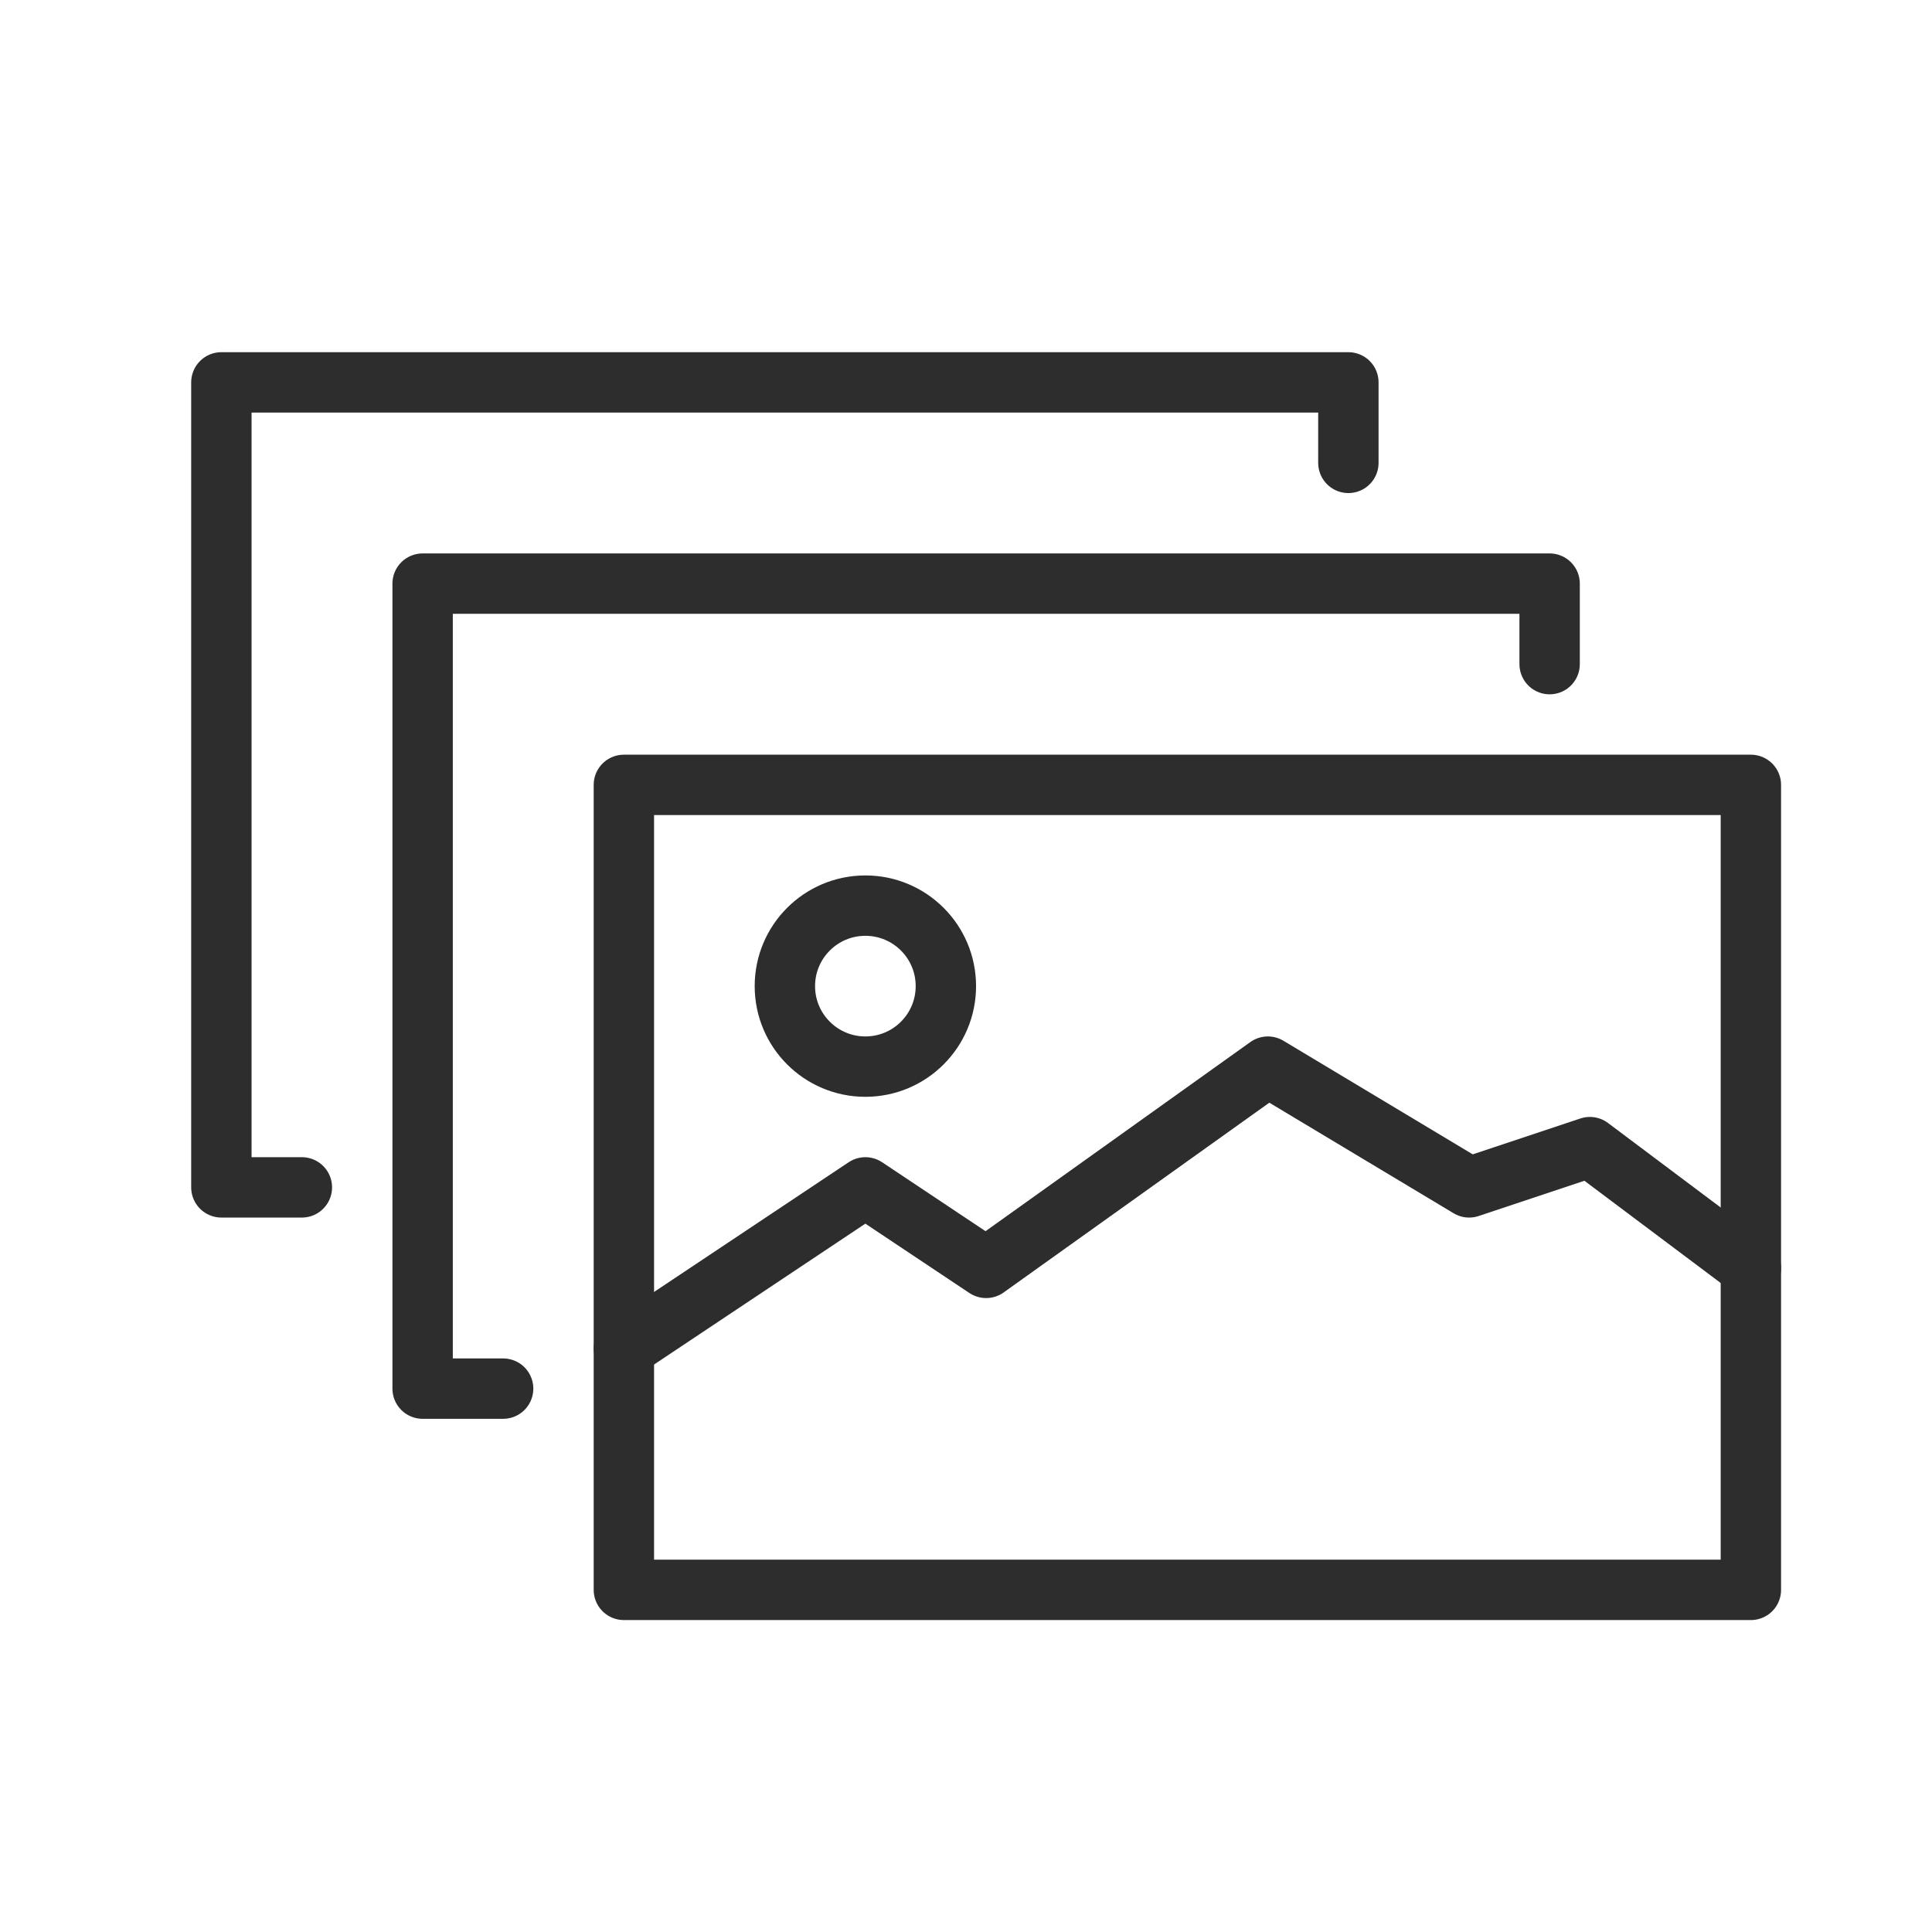
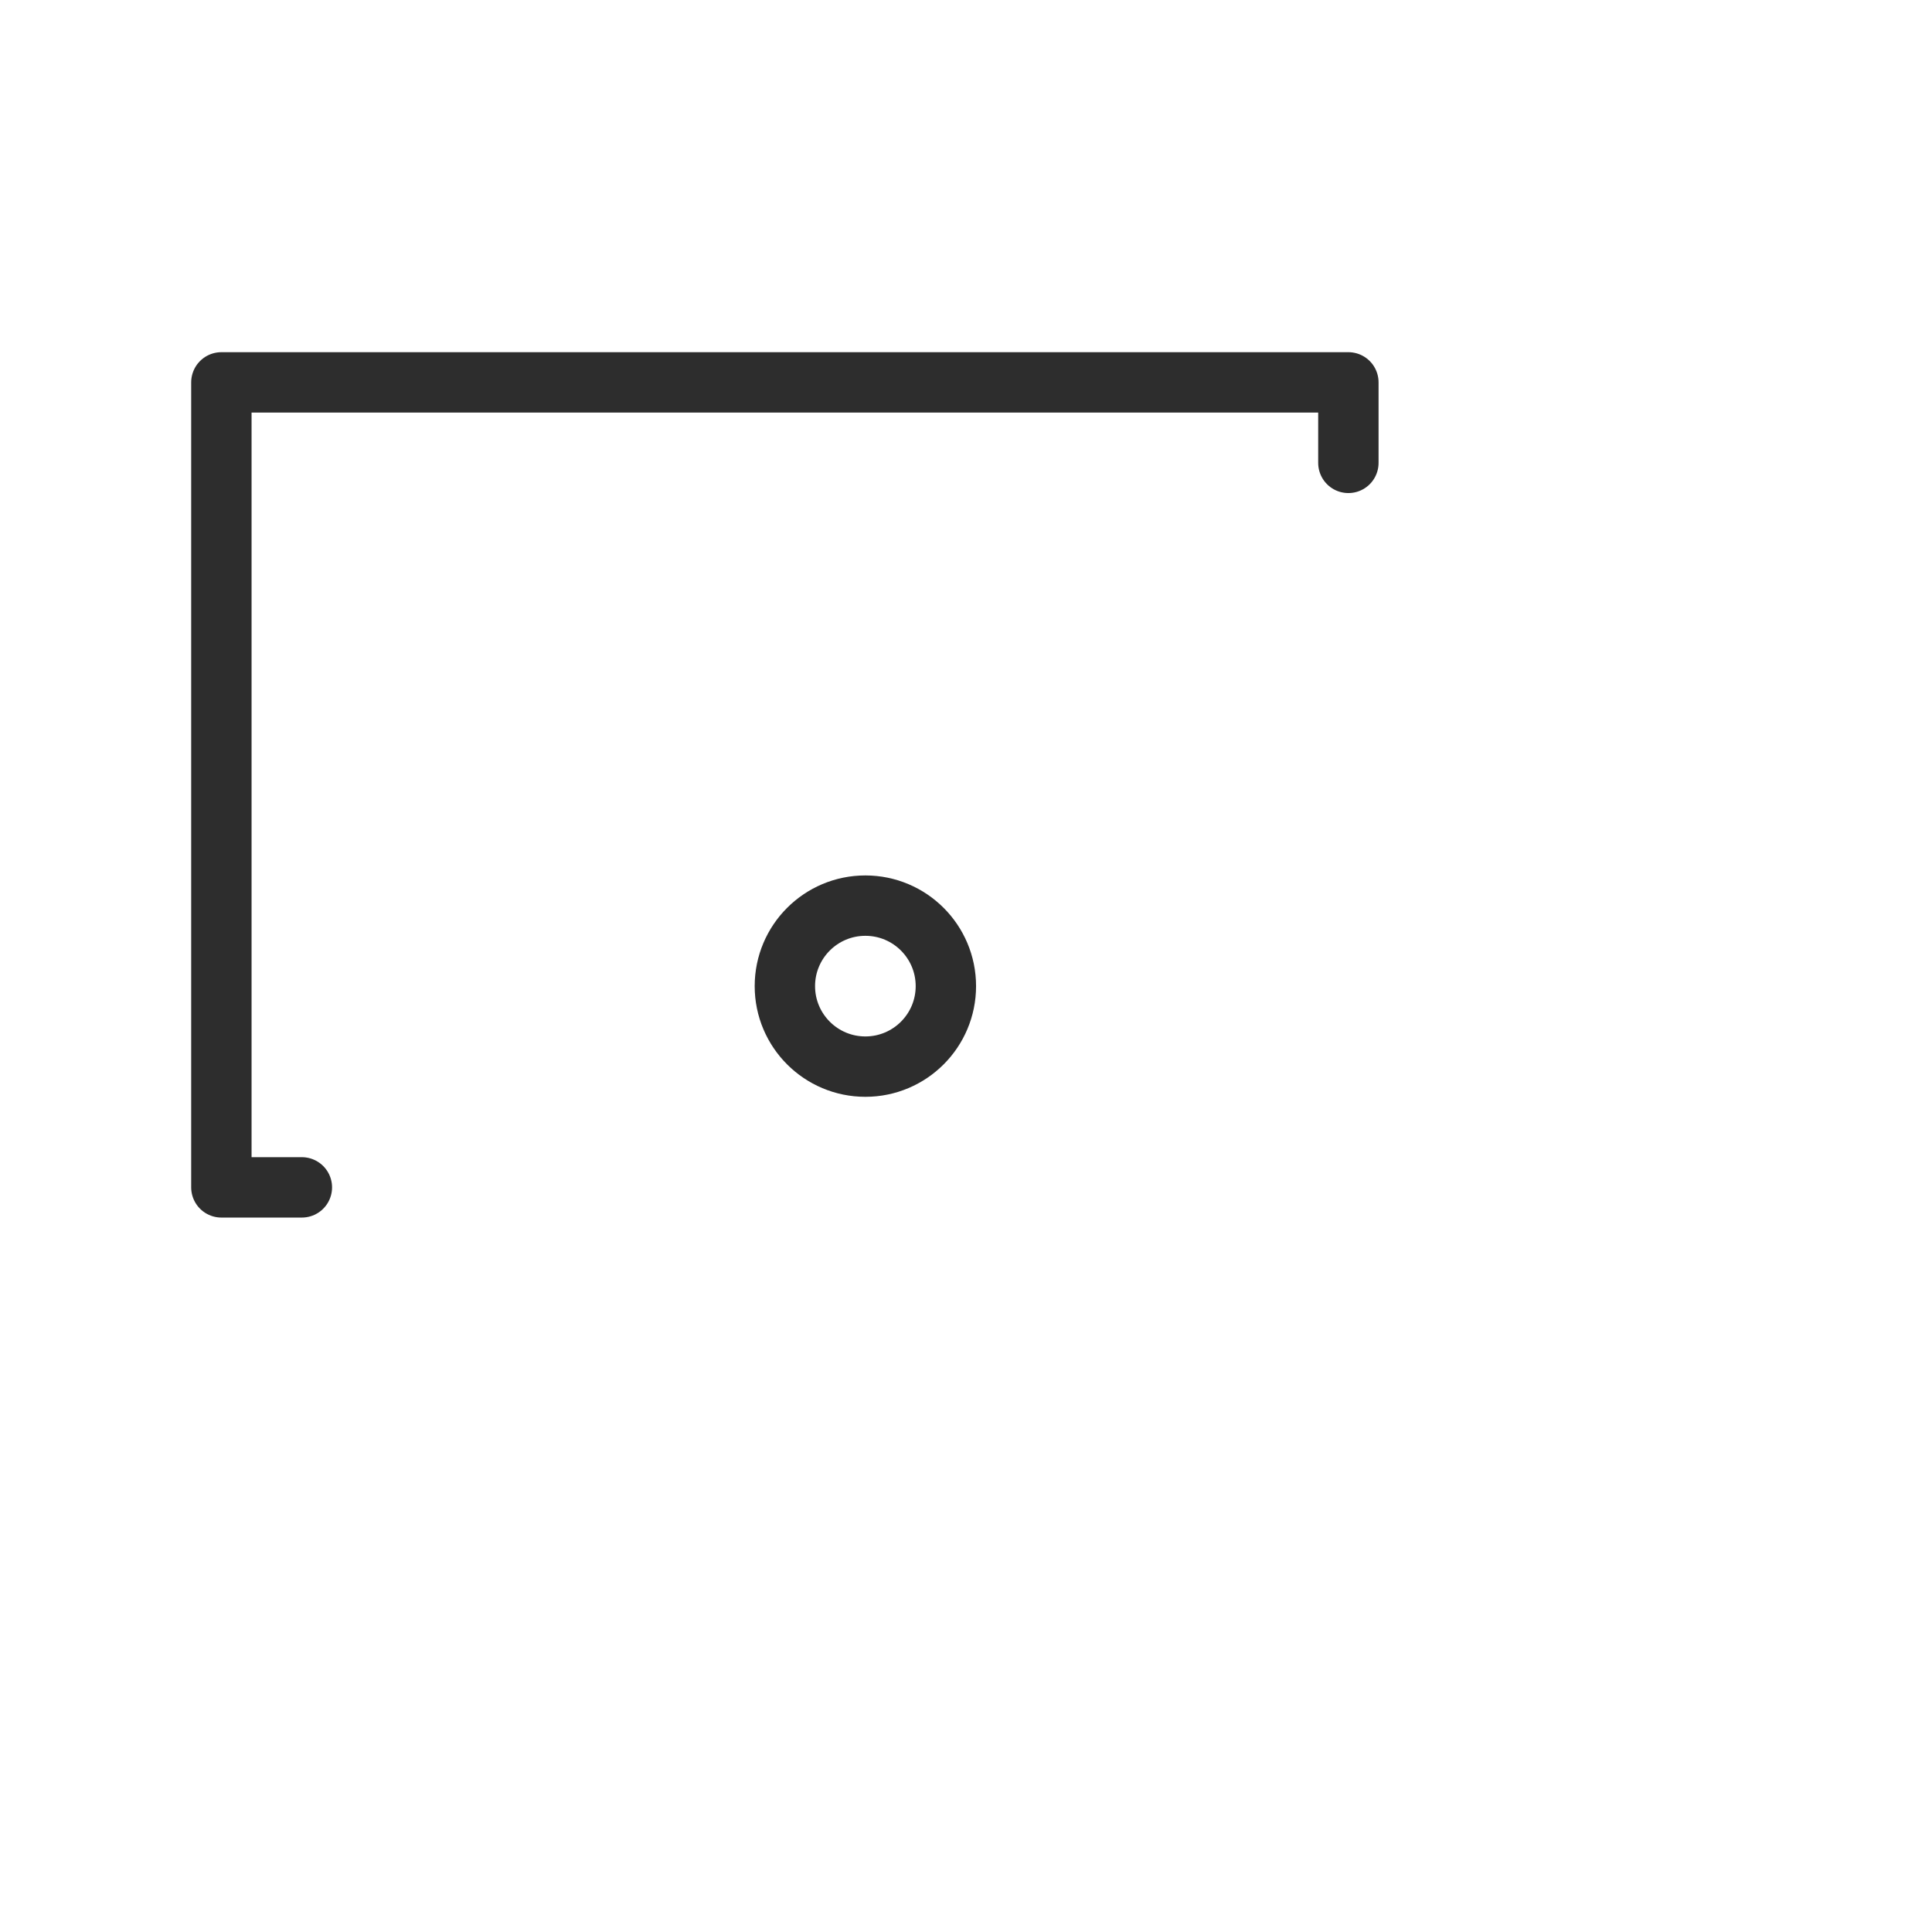
<svg xmlns="http://www.w3.org/2000/svg" id="b" viewBox="0 0 48 48">
  <defs>
    <style>.c{fill:none;stroke:#2d2d2d;stroke-linecap:round;stroke-linejoin:round;stroke-width:1.5px;}</style>
  </defs>
-   <rect class="c" x="15.5" y="19.5" width="28" height="20" />
-   <polyline class="c" points="38.5 16.5 38.5 14.5 10.5 14.5 10.5 34.5 12.5 34.5" />
-   <polyline class="c" points="15.5 33.5 21.5 29.5 24.5 31.5 31.5 26.5 36.5 29.5 39.5 28.5 43.5 31.5" />
  <circle class="c" cx="21.5" cy="24.5" r="2" />
  <polyline class="c" points="33.5 11.5 33.5 9.5 5.5 9.5 5.5 29.5 7.5 29.5" />
</svg>